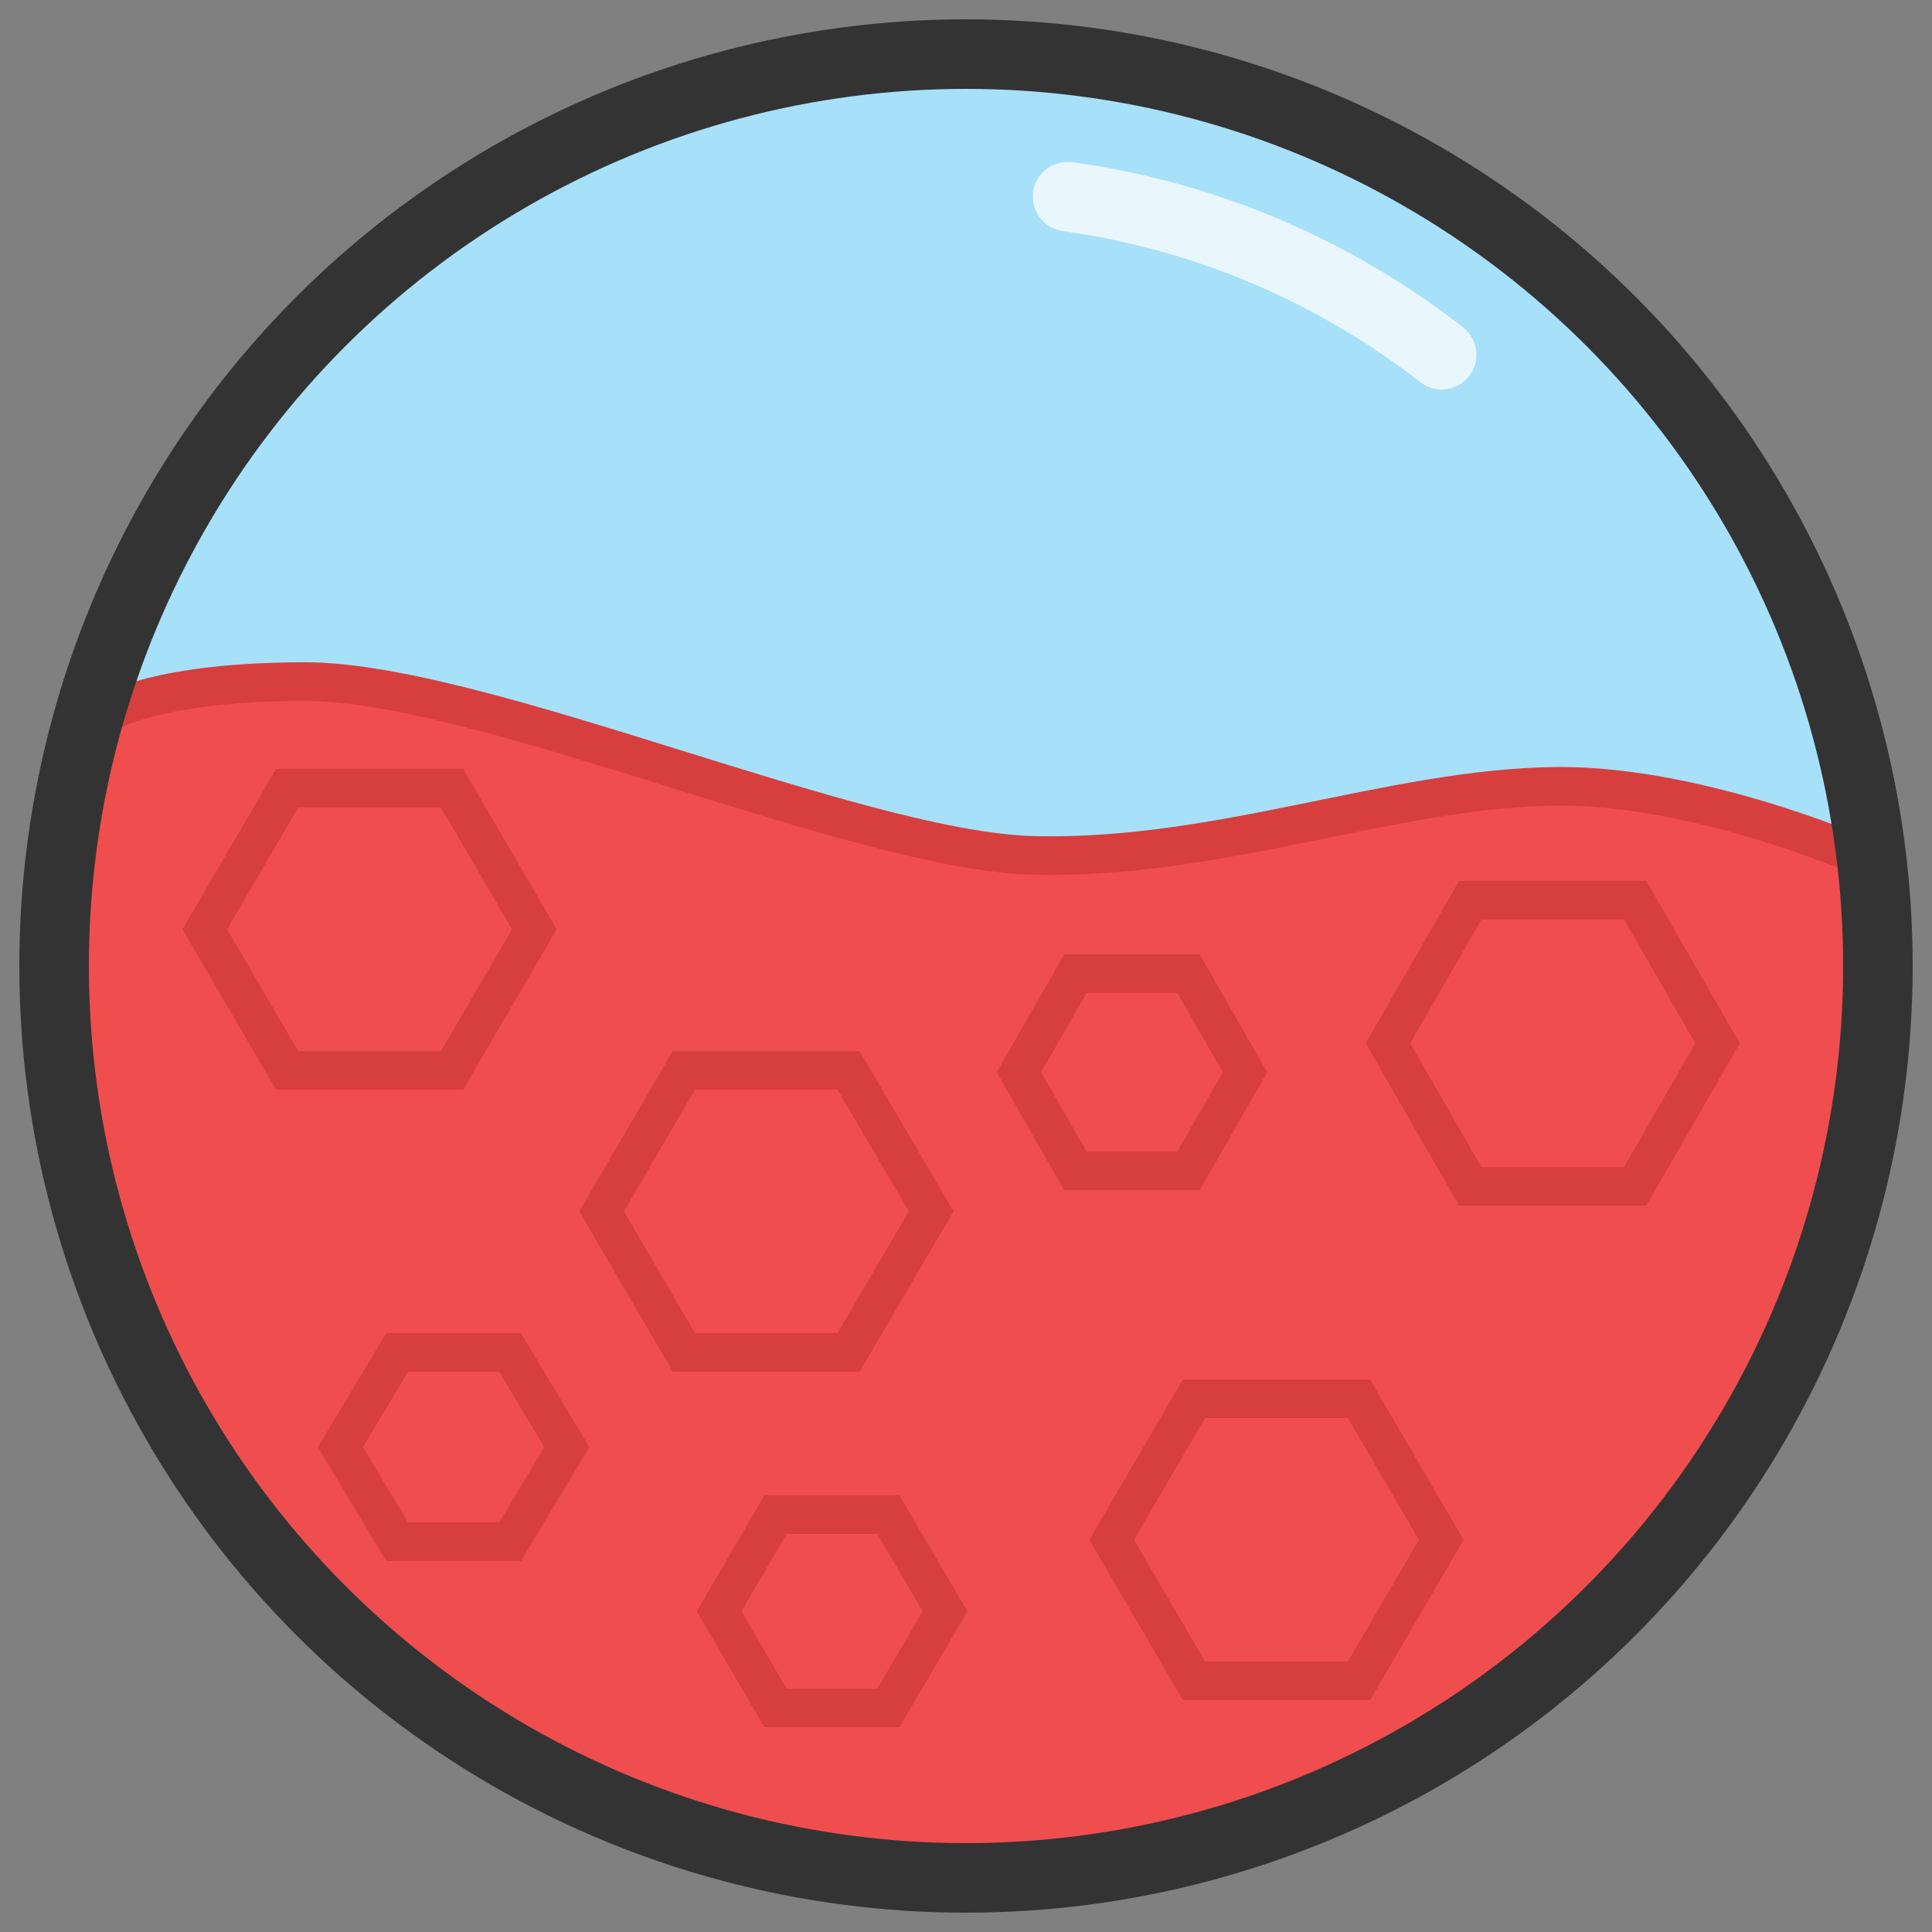
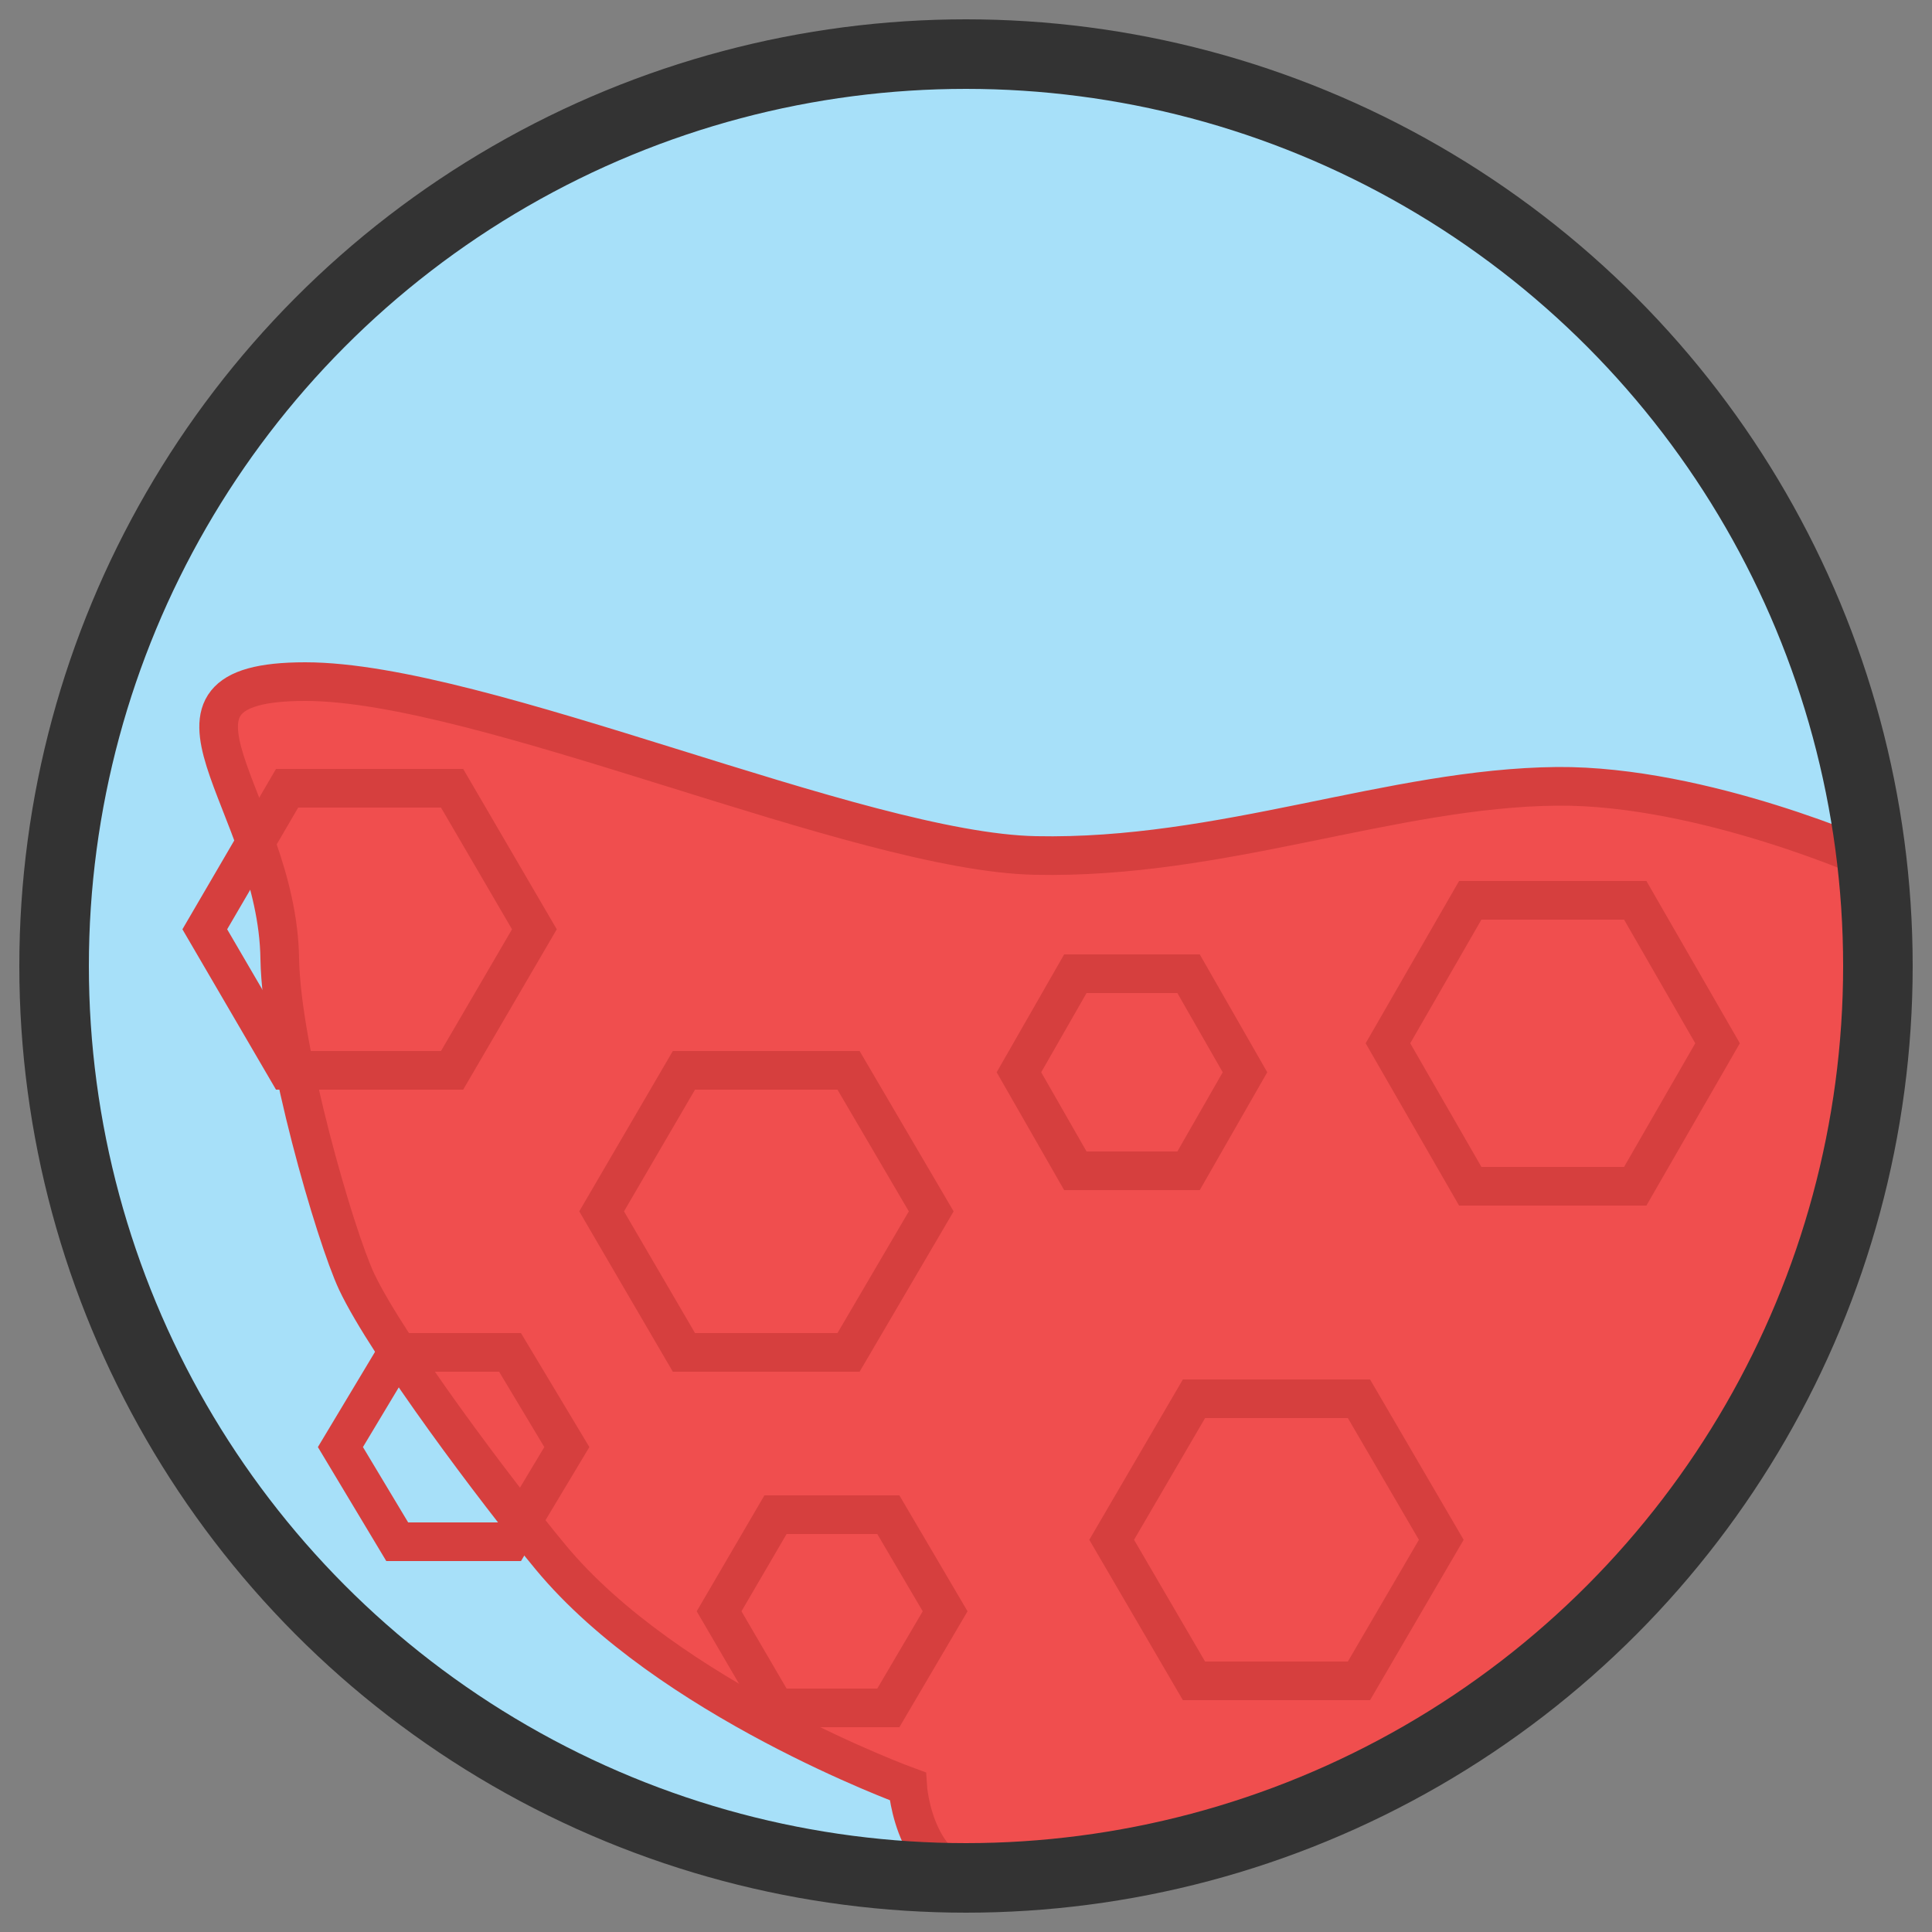
<svg xmlns="http://www.w3.org/2000/svg" version="1.1" x="0px" y="0px" viewBox="0 0 500 500" style="enable-background:new 0 0 500 500;" xml:space="preserve">
  <rect x="0" y="0" width="500" height="500" fill="#808080" stroke="none" />
  <style type="text/css">
	.st0{display:none;fill:#A7E0F9;}
	.st1{fill:#A7E0F9;}
	.st2{opacity:0.75;fill:none;stroke:#FFFFFF;stroke-width:18;stroke-linecap:round;stroke-miterlimit:10;}
	.st3{fill:#F04E4E;stroke:#D63F3E;stroke-width:10;stroke-miterlimit:10;}
	.st4{fill:none;stroke:#D63F3E;stroke-width:10;stroke-miterlimit:10;}
	.st5{fill:none;stroke:#333333;stroke-width:18;stroke-miterlimit:10;}
</style>
  <g id="Layer_3">
    <path id="XMLID_2_" class="st0" d="M514,208.4c0,0,3-208.4,0-237.4H-26c-5.9,22,0,219.4,0,219.4L514,208.4z" />
    <circle id="XMLID_3_" class="st1" cx="248.6" cy="250.6" r="237.6" />
  </g>
  <g id="Layer_4">
-     <path id="XMLID_12_" class="st2" d="M276.3,50.9c36.2,5,69.3,19.5,96.8,40.9" />
-   </g>
+     </g>
  <g id="Layer_1">
-     <path id="XMLID_1_" class="st3" d="M257,487.2C317.7,485,384.3,450,414.8,420c29.8-29.4,60.2-82.3,65.6-113c5.8-32.9,4.6-84,4.6-84   s-44-19.8-82-19.5c-42.7,0.4-86.7,18.9-135,17.9c-45.9-0.9-143.1-45-189-45c-51.3,0-59.3,13.9-59.3,13.9s-7.2,30.9-6.6,71.7   c0.4,24,14.4,71.9,19.9,83.6c7.9,16.7,36.1,54.3,50.2,71.3c30.4,36.7,92.4,59.3,92.4,59.3S236.5,487.9,257,487.2z" />
+     <path id="XMLID_1_" class="st3" d="M257,487.2C317.7,485,384.3,450,414.8,420c29.8-29.4,60.2-82.3,65.6-113c5.8-32.9,4.6-84,4.6-84   s-44-19.8-82-19.5c-42.7,0.4-86.7,18.9-135,17.9c-45.9-0.9-143.1-45-189-45s-7.2,30.9-6.6,71.7   c0.4,24,14.4,71.9,19.9,83.6c7.9,16.7,36.1,54.3,50.2,71.3c30.4,36.7,92.4,59.3,92.4,59.3S236.5,487.9,257,487.2z" />
  </g>
  <g id="Layer_2">
    <polygon id="XMLID_4_" class="st4" points="74.3,277 53,240.5 74.3,204 117,204 138.3,240.5 117,277  " />
    <polygon id="XMLID_6_" class="st4" points="177,350 155.7,313.5 177,277 219.6,277 241,313.5 219.6,350  " />
    <polygon id="XMLID_7_" class="st4" points="380.5,307 359.2,270 380.5,233 423.2,233 444.5,270 423.2,307  " />
    <polygon id="XMLID_8_" class="st4" points="309,435 287.7,398.5 309,362 351.7,362 373,398.5 351.7,435  " />
    <polygon id="XMLID_9_" class="st4" points="278.3,303 263.7,277.5 278.3,252 307.6,252 322.2,277.5 307.6,303  " />
    <polygon id="XMLID_10_" class="st4" points="102.8,399 88.1,374.5 102.8,350 132,350 146.7,374.5 132,399  " />
    <polygon id="XMLID_14_" class="st4" points="200.7,442 186.1,417 200.7,392 229.9,392 244.6,417 229.9,442  " />
  </g>
  <g id="Layer_6">
    <circle id="XMLID_5_" class="st5" cx="250" cy="250" r="236" />
  </g>
</svg>